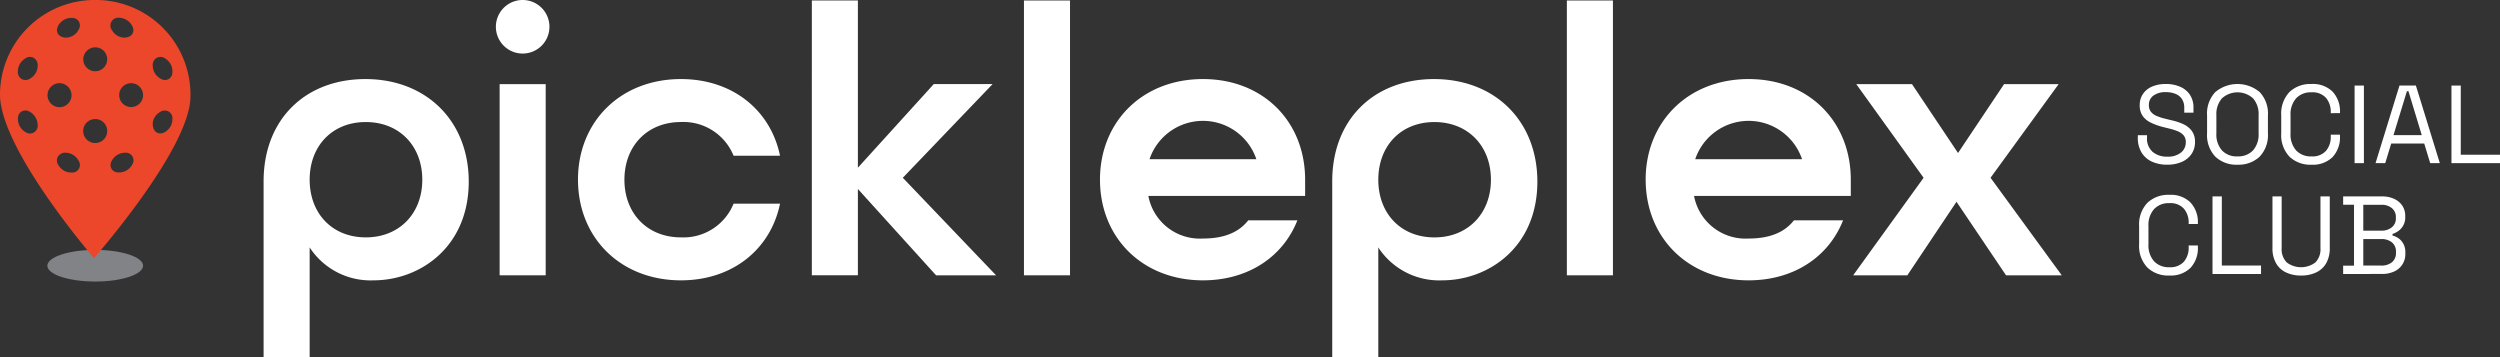
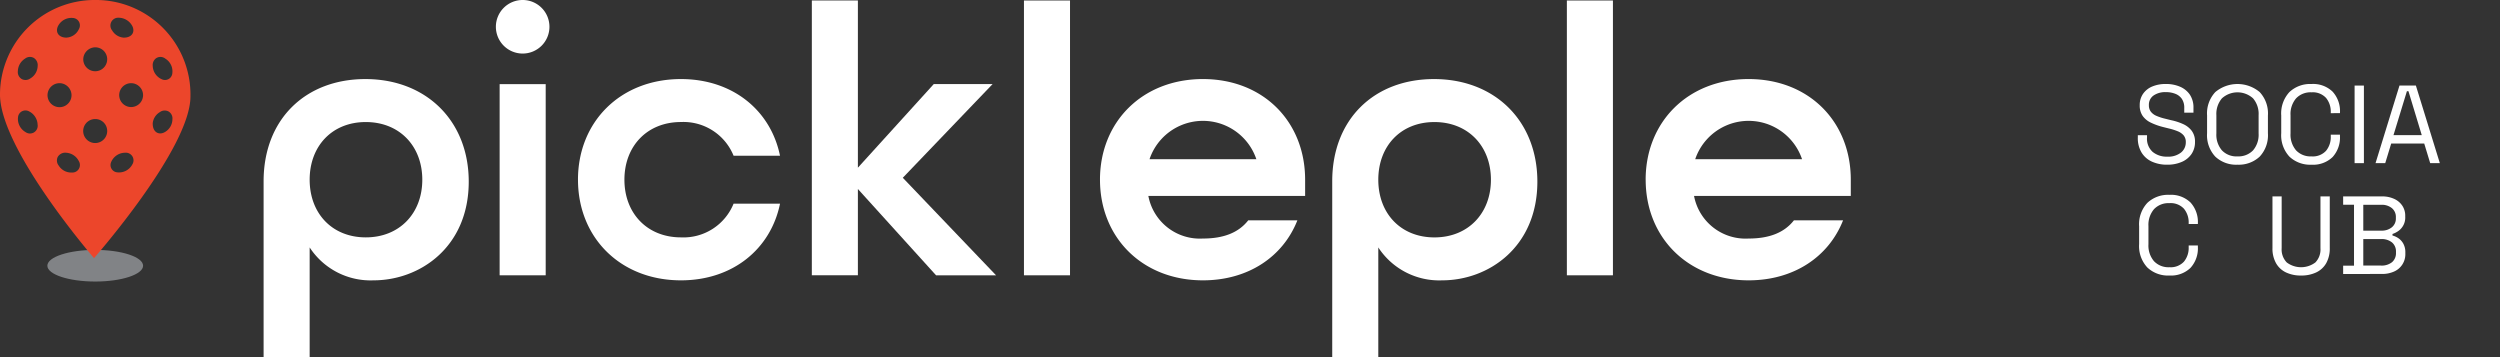
<svg xmlns="http://www.w3.org/2000/svg" width="335.126" height="47.853" viewBox="0 0 335.126 47.853">
  <rect x="0" y="0" width="335.126" height="47.853" fill="#333333" stroke="none" />
  <defs>
    <clipPath id="a">
      <rect width="335.126" height="47.853" transform="translate(0 0)" fill="none" />
    </clipPath>
  </defs>
  <g transform="translate(0 -0.001)">
    <g transform="translate(0 0)" clip-path="url(#a)">
      <path d="M35.336,24.3c0-8.3,5.6-13.7,13.646-13.7,8.146,0,13.853,5.6,13.853,13.749,0,8.769-6.538,13.231-12.764,13.231a9.742,9.742,0,0,1-8.561-4.41V47.854H35.336Zm21.273-.207c0-4.514-3.061-7.731-7.575-7.731S41.51,19.576,41.51,24.09s3.01,7.731,7.524,7.731,7.575-3.217,7.575-7.731" fill="#fff" />
      <path d="M77.478,24.09c0-7.783,5.708-13.49,13.8-13.49,6.952,0,12.037,4.2,13.282,10.273H98.336a7.251,7.251,0,0,0-7.056-4.514c-4.514,0-7.576,3.217-7.576,7.731s3.062,7.731,7.576,7.731a7.251,7.251,0,0,0,7.056-4.514h6.226c-1.245,6.07-6.33,10.273-13.282,10.273-8.094,0-13.8-5.707-13.8-13.49" fill="#fff" />
      <path d="M108.828.067H115V22.481l10.17-11.207h7.886L121.021,23.831l12.5,13.074h-8.042L115,25.335V36.9h-6.174Z" fill="#fff" />
      <rect width="6.174" height="36.838" transform="translate(137.262 0.067)" fill="#fff" />
      <path d="M147.453,24.09c0-7.783,5.707-13.491,13.8-13.491s13.7,5.708,13.7,13.491v2.179H153.938a7.021,7.021,0,0,0,7.316,5.707c2.75,0,4.773-.778,6.071-2.438h6.589c-1.919,4.877-6.589,8.042-12.66,8.042-8.094,0-13.8-5.708-13.8-13.49m20.961-2.75a7.558,7.558,0,0,0-14.32,0Z" fill="#fff" />
      <path d="M178.586,24.3c0-8.3,5.6-13.7,13.645-13.7,8.147,0,13.854,5.6,13.854,13.749,0,8.769-6.538,13.231-12.763,13.231a9.741,9.741,0,0,1-8.561-4.41V47.854h-6.175Zm21.273-.207c0-4.514-3.061-7.731-7.575-7.731s-7.523,3.217-7.523,7.731,3.009,7.731,7.523,7.731,7.575-3.217,7.575-7.731" fill="#fff" />
      <rect width="6.174" height="36.838" transform="translate(210.039 0.067)" fill="#fff" />
      <path d="M220.6,24.09c0-7.783,5.707-13.491,13.8-13.491s13.7,5.708,13.7,13.491v2.179H227.088a7.022,7.022,0,0,0,7.316,5.707c2.75,0,4.773-.778,6.071-2.438h6.589c-1.919,4.877-6.589,8.042-12.66,8.042-8.094,0-13.8-5.708-13.8-13.49m20.961-2.75a7.558,7.558,0,0,0-14.32,0Z" fill="#fff" />
-       <path d="M257.859,23.831l-9.028-12.556H256.3l6.174,9.235,6.174-9.235h7.315l-9.131,12.556,9.547,13.075H268.91l-6.641-9.858-6.59,9.858h-7.263Z" fill="#fff" />
      <path d="M19.181,35.621c0,1.171-2.873,2.12-6.416,2.12s-6.417-.949-6.417-2.12,2.873-2.12,6.417-2.12,6.416.949,6.416,2.12" fill="#818386" />
      <path d="M12.6,34.6S-.13,19.888,0,12.548A12.7,12.7,0,0,1,12.77,0,12.685,12.685,0,0,1,25.53,12.99C25.459,20,12.6,34.6,12.609,34.6Zm1.77-17.024a1.6,1.6,0,0,0-1.589-1.618,1.609,1.609,0,1,0,1.589,1.618m-6.4-6.425a1.609,1.609,0,1,0,1.619,1.609A1.627,1.627,0,0,0,7.984,11.15Zm6.4-3.207a1.6,1.6,0,0,0-1.609-1.6,1.633,1.633,0,0,0-1.6,1.619,1.6,1.6,0,1,0,3.207-.03Zm3.2,3.207a1.6,1.6,0,1,0,1.609,1.6,1.611,1.611,0,0,0-1.609-1.6M5.048,8.868a1.136,1.136,0,0,0-.522-1.106,1.055,1.055,0,0,0-1.157.091,2.035,2.035,0,0,0-.975,1.679,1.088,1.088,0,0,0,.5,1.055,1.076,1.076,0,0,0,1.136-.05A2,2,0,0,0,5.048,8.878Zm15.424-.08a2.023,2.023,0,0,0,1.2,1.83A.986.986,0,0,0,23.1,9.833a2,2,0,0,0-.935-1.97A1.056,1.056,0,0,0,21,7.762,1.1,1.1,0,0,0,20.472,8.8ZM16.561,5.047c1.046.02,1.548-.663,1.217-1.468a2.081,2.081,0,0,0-1.83-1.2,1.048,1.048,0,0,0-.925,1.689,1.959,1.959,0,0,0,1.538.975m-7.662,0A1.945,1.945,0,0,0,10.578,3.9.992.992,0,0,0,9.8,2.413,2.012,2.012,0,0,0,7.813,3.429c-.452.824,0,1.608,1.086,1.618M20.472,16.6c0,1.106.815,1.579,1.639,1.1a1.984,1.984,0,0,0,1-1.689,1.078,1.078,0,0,0-.532-1.076,1.1,1.1,0,0,0-1.157.1,1.965,1.965,0,0,0-.955,1.569m-15.424.141a2.074,2.074,0,0,0-1.156-1.82,1,1,0,0,0-1.458.694A2.027,2.027,0,0,0,3.41,17.7a1.035,1.035,0,0,0,1.638-.955m3.821,3.73a1.158,1.158,0,0,0-1.116.543,1.072,1.072,0,0,0,.1,1.156,1.985,1.985,0,0,0,1.789.955,1.01,1.01,0,0,0,.915-1.548,2.036,2.036,0,0,0-1.7-1.106Zm7.893,0a2.034,2.034,0,0,0-1.86,1.247.979.979,0,0,0,.774,1.377,2.024,2.024,0,0,0,2.051-1.035,1.028,1.028,0,0,0-.965-1.589" fill="#ec462b" />
      <rect width="6.174" height="25.625" transform="translate(66.976 11.28)" fill="#fff" />
      <path d="M73.653,3.589A3.59,3.59,0,1,1,70.064,0a3.589,3.589,0,0,1,3.589,3.589" fill="#fff" />
      <path d="M290.51,22.079a4.868,4.868,0,0,1-2.021-.4,3.148,3.148,0,0,1-1.4-1.211,3.72,3.72,0,0,1-.513-2.028v-.312h1.233v.312a2.362,2.362,0,0,0,.758,1.924A2.94,2.94,0,0,0,290.51,21a2.767,2.767,0,0,0,1.857-.551,1.74,1.74,0,0,0,.64-1.381,1.374,1.374,0,0,0-.291-.921,2.059,2.059,0,0,0-.809-.557,7.906,7.906,0,0,0-1.218-.379l-.773-.194a8.545,8.545,0,0,1-1.6-.579,2.81,2.81,0,0,1-1.092-.9,2.429,2.429,0,0,1-.393-1.433,2.617,2.617,0,0,1,.438-1.516A2.8,2.8,0,0,1,288.5,11.6a4.624,4.624,0,0,1,1.835-.341,4.716,4.716,0,0,1,1.895.364,3.013,3.013,0,0,1,1.322,1.069,3.087,3.087,0,0,1,.483,1.776V15.1H292.8v-.624a2.1,2.1,0,0,0-.32-1.218,1.892,1.892,0,0,0-.877-.683,3.384,3.384,0,0,0-1.27-.224,2.739,2.739,0,0,0-1.649.454,1.493,1.493,0,0,0-.624,1.284,1.4,1.4,0,0,0,.268.892,1.893,1.893,0,0,0,.757.557,6.932,6.932,0,0,0,1.174.38l.772.192a7.689,7.689,0,0,1,1.627.528,2.957,2.957,0,0,1,1.151.907,2.409,2.409,0,0,1,.432,1.492,2.806,2.806,0,0,1-.461,1.6,3.03,3.03,0,0,1-1.3,1.062,4.757,4.757,0,0,1-1.969.379" fill="#fff" />
      <path d="M299.93,22.079A4.07,4.07,0,0,1,296.965,21a4.189,4.189,0,0,1-1.106-3.142V15.483a4.187,4.187,0,0,1,1.106-3.142,4.634,4.634,0,0,1,5.943,0,4.188,4.188,0,0,1,1.108,3.142V17.86A4.189,4.189,0,0,1,302.908,21a4.085,4.085,0,0,1-2.978,1.077m0-1.114a2.7,2.7,0,0,0,2.094-.81,3.2,3.2,0,0,0,.743-2.25V15.438a3.2,3.2,0,0,0-.743-2.251,3.1,3.1,0,0,0-4.175,0,3.209,3.209,0,0,0-.743,2.251v2.467a3.2,3.2,0,0,0,.743,2.25,2.683,2.683,0,0,0,2.081.81" fill="#fff" />
      <path d="M309.855,22.079A4.039,4.039,0,0,1,306.9,21a4.2,4.2,0,0,1-1.1-3.141V15.482a4.206,4.206,0,0,1,1.1-3.142,4.042,4.042,0,0,1,2.957-1.077,3.747,3.747,0,0,1,2.83,1.025,3.874,3.874,0,0,1,.988,2.808v.075H312.44v-.119a2.879,2.879,0,0,0-.632-1.924,2.412,2.412,0,0,0-1.953-.751,2.66,2.66,0,0,0-2.065.81,3.224,3.224,0,0,0-.743,2.265V17.89a3.224,3.224,0,0,0,.743,2.265,2.66,2.66,0,0,0,2.065.81,2.409,2.409,0,0,0,1.953-.751,2.879,2.879,0,0,0,.632-1.924v-.238h1.233v.194a3.876,3.876,0,0,1-.988,2.808,3.747,3.747,0,0,1-2.83,1.025" fill="#fff" />
      <rect width="1.248" height="10.4" transform="translate(315.634 11.471)" fill="#fff" />
      <path d="M318.441,21.871l3.21-10.4h2.2l3.21,10.4h-1.292l-.8-2.63h-4.427l-.8,2.63Zm2.408-3.759h3.788l-1.783-5.884h-.208Z" fill="#fff" />
-       <path d="M328.619,21.871v-10.4h1.248v9.271h5.259v1.129Z" fill="#fff" />
      <path d="M290.808,36.936a4.039,4.039,0,0,1-2.957-1.078,4.2,4.2,0,0,1-1.1-3.141V30.339a4.206,4.206,0,0,1,1.1-3.142,4.042,4.042,0,0,1,2.957-1.077,3.747,3.747,0,0,1,2.83,1.025,3.874,3.874,0,0,1,.988,2.808v.075h-1.233v-.119a2.879,2.879,0,0,0-.632-1.924,2.412,2.412,0,0,0-1.953-.751,2.66,2.66,0,0,0-2.065.81A3.224,3.224,0,0,0,288,30.309v2.438a3.224,3.224,0,0,0,.743,2.265,2.66,2.66,0,0,0,2.065.81,2.409,2.409,0,0,0,1.953-.751,2.879,2.879,0,0,0,.632-1.924v-.238h1.233V33.1a3.876,3.876,0,0,1-.988,2.808,3.747,3.747,0,0,1-2.83,1.025" fill="#fff" />
-       <path d="M296.587,36.728v-10.4h1.248V35.6h5.259v1.129Z" fill="#fff" />
      <path d="M308.458,36.936a4.593,4.593,0,0,1-2.021-.416,3.027,3.027,0,0,1-1.336-1.241,3.987,3.987,0,0,1-.476-2.027V26.328h1.233v6.938a2.5,2.5,0,0,0,.684,1.917,3.194,3.194,0,0,0,3.833,0,2.5,2.5,0,0,0,.683-1.917V26.328h1.248v6.924a4.007,4.007,0,0,1-.475,2.027,3.022,3.022,0,0,1-1.345,1.241,4.637,4.637,0,0,1-2.028.416" fill="#fff" />
      <path d="M314.1,36.729V35.614h1.456V27.443H314.1V26.329h5.215a3.8,3.8,0,0,1,1.613.327,2.591,2.591,0,0,1,1.1.914,2.407,2.407,0,0,1,.394,1.373v.119a2.188,2.188,0,0,1-.951,1.924,2.977,2.977,0,0,1-.757.379v.208a2.551,2.551,0,0,1,.773.349,2.123,2.123,0,0,1,.675.736,2.371,2.371,0,0,1,.275,1.2v.148a2.521,2.521,0,0,1-1.523,2.4,3.883,3.883,0,0,1-1.611.319Zm2.7-5.81h2.408a2.138,2.138,0,0,0,1.425-.452,1.491,1.491,0,0,0,.535-1.2v-.148a1.517,1.517,0,0,0-.527-1.211,2.129,2.129,0,0,0-1.433-.454h-2.408Zm0,4.681h2.362a2.2,2.2,0,0,0,1.5-.461,1.581,1.581,0,0,0,.52-1.248v-.134a1.578,1.578,0,0,0-.52-1.247,2.19,2.19,0,0,0-1.5-.461h-2.362Z" fill="#fff" />
    </g>
  </g>
</svg>